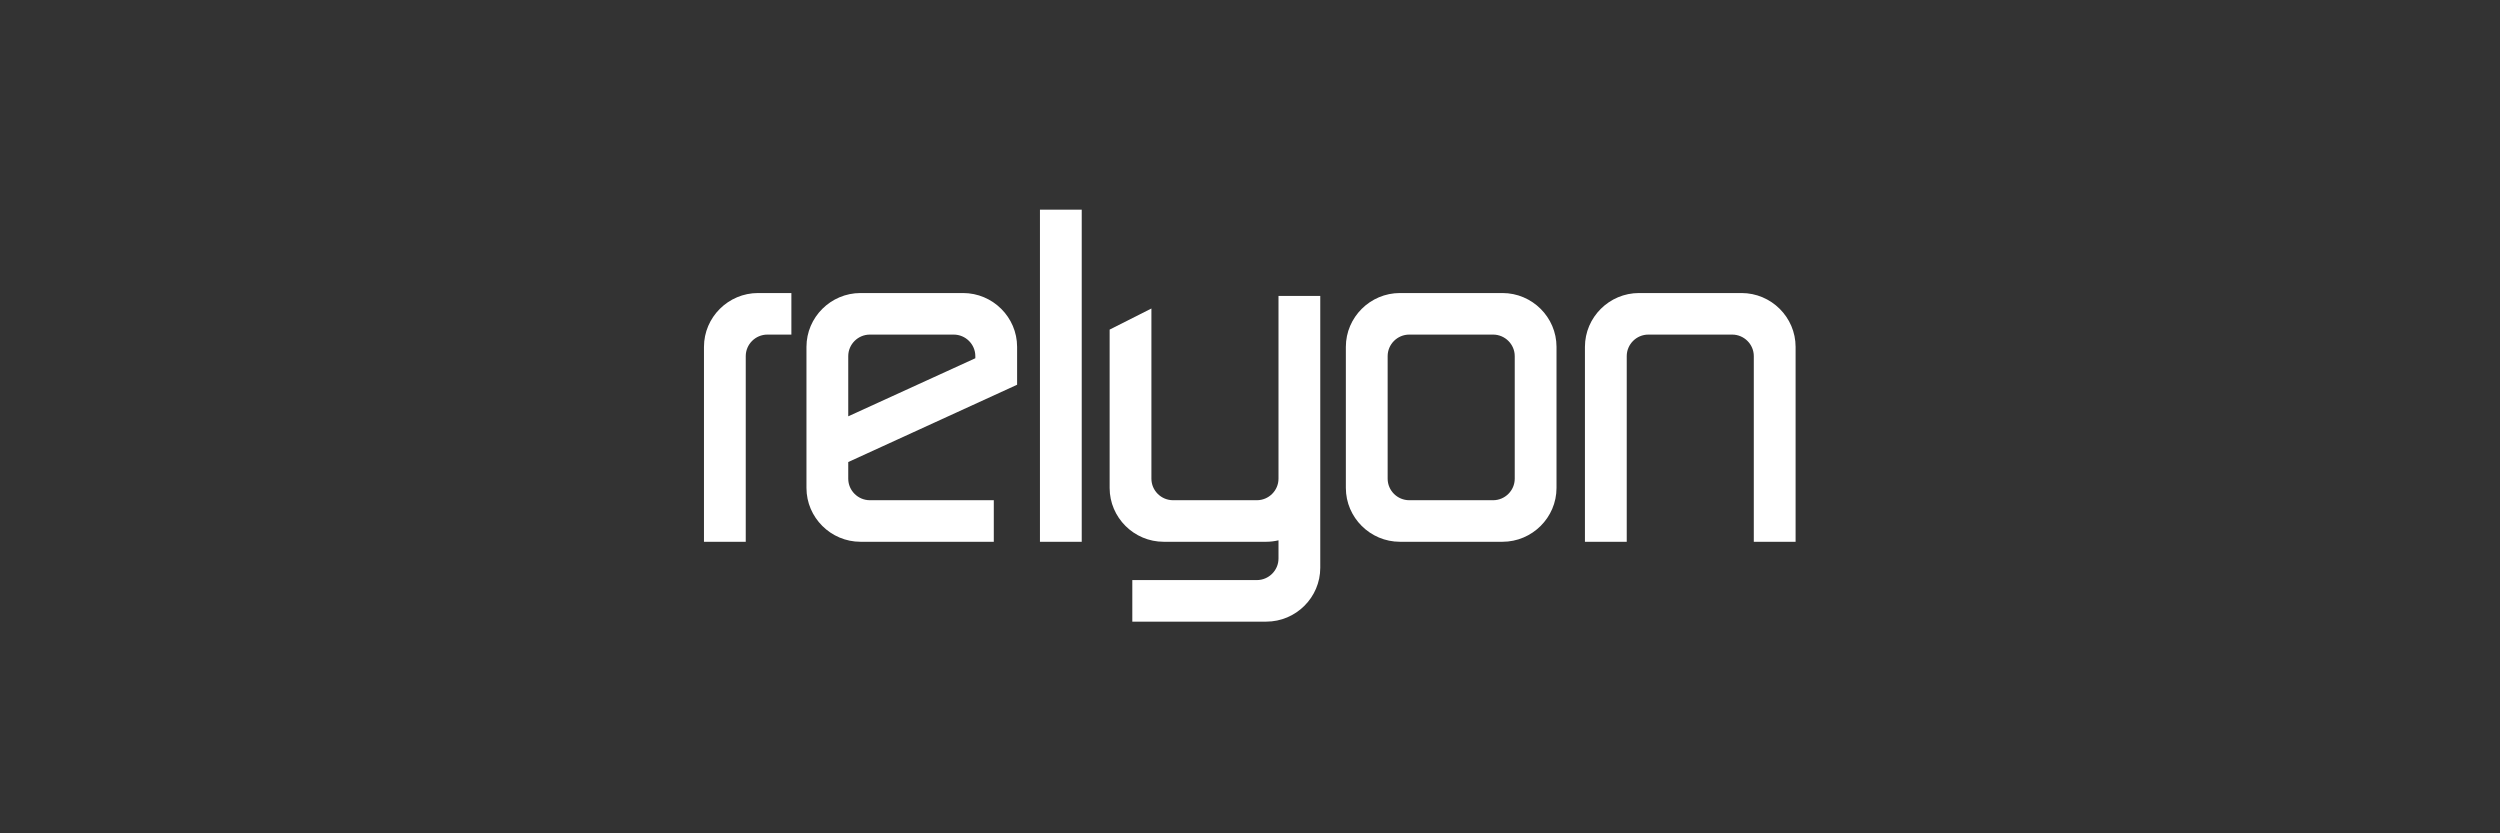
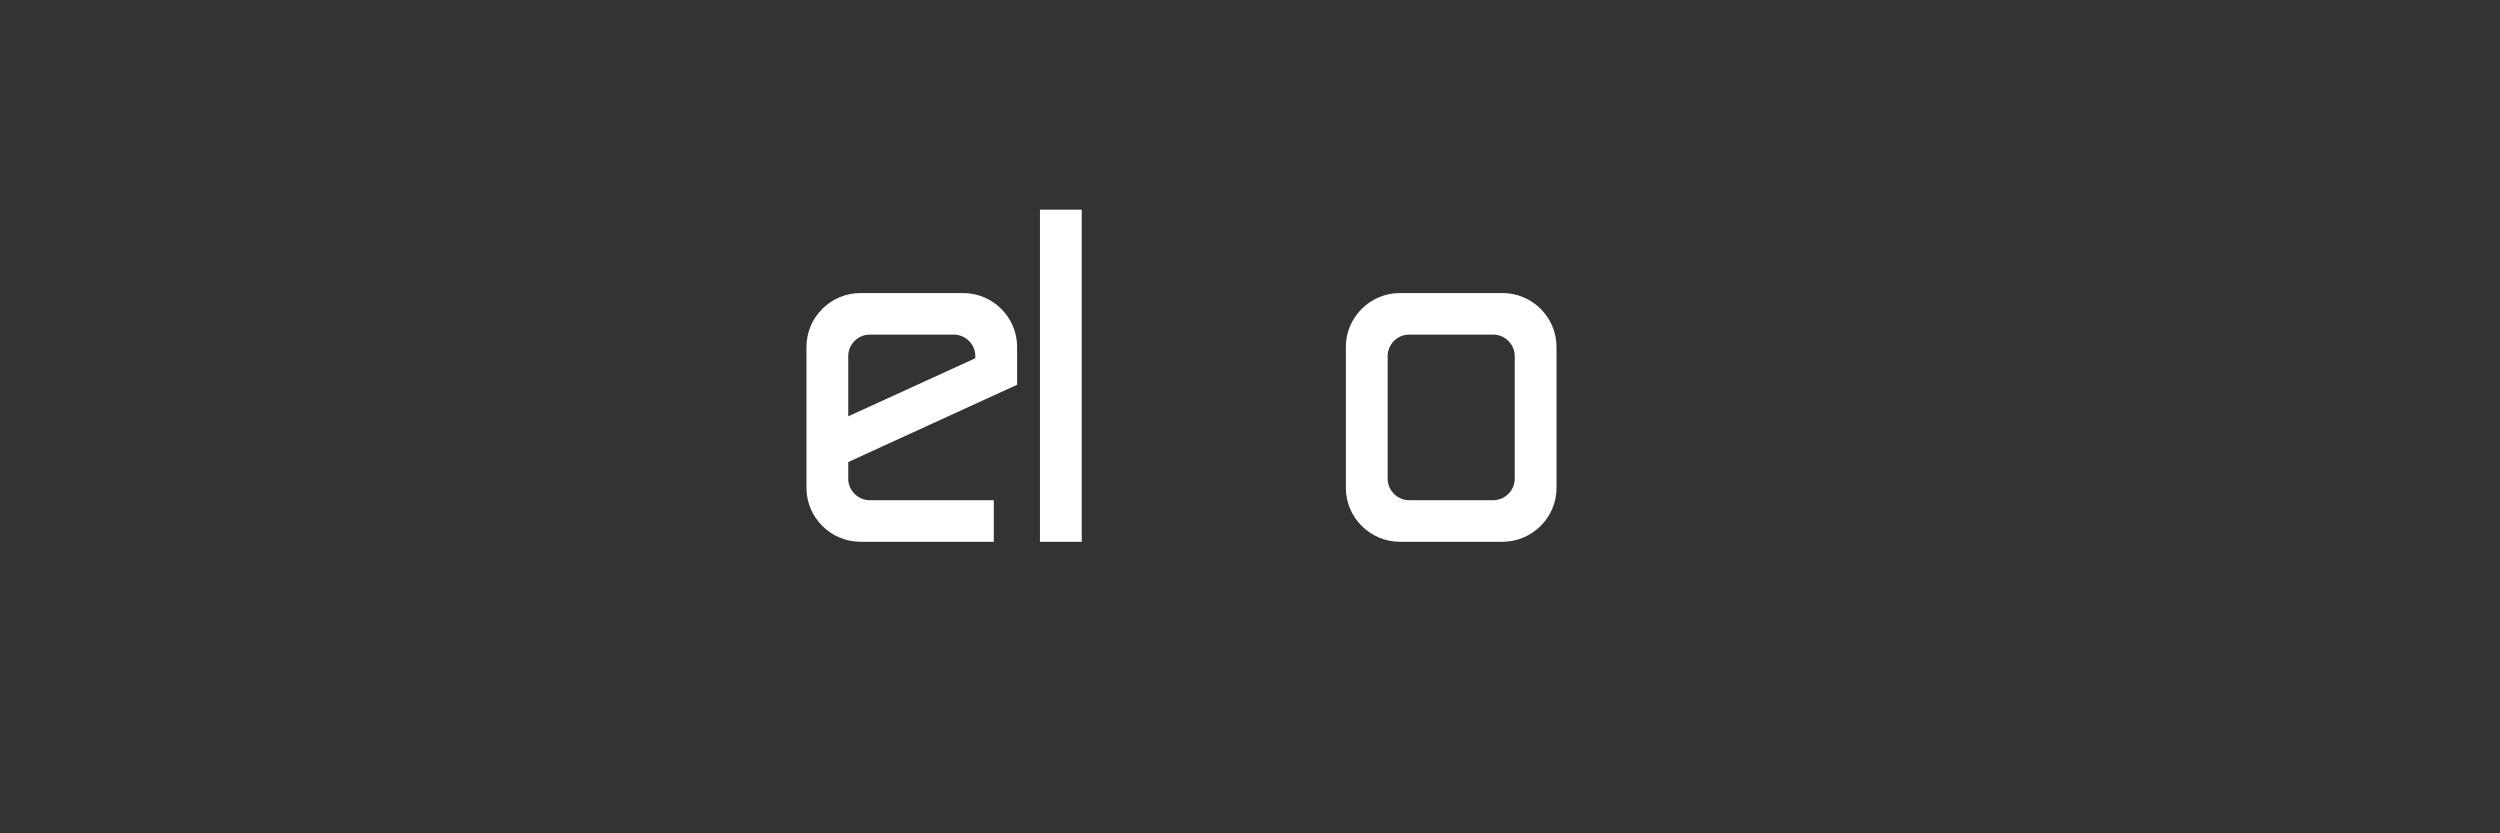
<svg xmlns="http://www.w3.org/2000/svg" width="600" zoomAndPan="magnify" viewBox="0 0 450 150" height="200" preserveAspectRatio="xMidYMid meet" version="1.0">
  <rect x="0" y="0" width="450" height="150" fill="#333333" stroke="none" />
  <defs>
    <clipPath id="67efce6752">
-       <path d="M 285 52 L 323.215 52 L 323.215 98 L 285 98 Z M 285 52 " clip-rule="nonzero" />
-     </clipPath>
+       </clipPath>
    <clipPath id="5ee327d6a9">
      <path d="M 187 37.691 L 195 37.691 L 195 98 L 187 98 Z M 187 37.691 " clip-rule="nonzero" />
    </clipPath>
    <clipPath id="b1e466b71f">
-       <path d="M 199 53 L 238 53 L 238 111.941 L 199 111.941 Z M 199 53 " clip-rule="nonzero" />
-     </clipPath>
+       </clipPath>
    <clipPath id="120d6a1944">
-       <path d="M 126.715 52 L 143 52 L 143 98 L 126.715 98 Z M 126.715 52 " clip-rule="nonzero" />
-     </clipPath>
+       </clipPath>
  </defs>
  <path fill="#ffffff" d="M 272.652 86.164 C 272.652 88.297 270.898 90.039 268.758 90.039 L 253.668 90.039 C 251.527 90.039 249.777 88.297 249.777 86.164 L 249.777 64.102 C 249.777 61.973 251.527 60.227 253.668 60.227 L 268.758 60.227 C 270.898 60.227 272.652 61.973 272.652 64.102 Z M 270.438 52.746 L 251.988 52.746 C 246.637 52.746 242.254 57.105 242.254 62.434 L 242.254 87.832 C 242.254 93.16 246.637 97.52 251.988 97.52 L 270.438 97.52 C 275.793 97.52 280.172 93.16 280.172 87.832 L 280.172 62.434 C 280.172 57.105 275.793 52.746 270.438 52.746 " fill-opacity="1" fill-rule="nonzero" />
  <g clip-path="url(#67efce6752)">
    <path fill="#ffffff" d="M 292.812 97.52 L 292.812 64.102 C 292.812 61.973 294.562 60.227 296.703 60.227 L 311.793 60.227 C 313.934 60.227 315.684 61.973 315.684 64.102 L 315.684 97.52 L 323.207 97.52 L 323.207 62.434 C 323.207 57.105 318.828 52.746 313.473 52.746 L 295.023 52.746 C 289.668 52.746 285.289 57.105 285.289 62.434 L 285.289 97.52 L 292.812 97.52 " fill-opacity="1" fill-rule="nonzero" />
  </g>
  <g clip-path="url(#5ee327d6a9)">
    <path fill="#ffffff" d="M 187.191 37.742 L 187.191 97.52 L 194.711 97.52 L 194.711 37.742 L 187.191 37.742 " fill-opacity="1" fill-rule="nonzero" />
  </g>
  <g clip-path="url(#b1e466b71f)">
-     <path fill="#ffffff" d="M 230.129 53.266 L 230.129 86.164 C 230.129 88.297 228.375 90.039 226.234 90.039 L 211.148 90.039 C 209.004 90.039 207.254 88.297 207.254 86.164 L 207.254 55.531 L 199.734 59.328 L 199.734 87.832 C 199.734 93.16 204.113 97.52 209.465 97.52 L 227.918 97.52 C 228.676 97.52 229.414 97.422 230.129 97.258 L 230.129 100.539 C 230.129 102.668 228.375 104.414 226.234 104.414 L 203.816 104.414 L 203.816 111.895 L 227.918 111.895 C 233.27 111.895 237.648 107.535 237.648 102.203 L 237.648 53.266 L 230.129 53.266 " fill-opacity="1" fill-rule="nonzero" />
-   </g>
+     </g>
  <path fill="#ffffff" d="M 152.684 64.102 C 152.684 61.973 154.438 60.227 156.578 60.227 L 171.664 60.227 C 173.809 60.227 175.559 61.973 175.559 64.102 L 175.559 64.484 L 152.684 74.938 Z M 183.078 62.434 C 183.078 57.105 178.699 52.746 173.348 52.746 L 154.895 52.746 C 149.543 52.746 145.164 57.105 145.164 62.434 L 145.164 87.832 C 145.164 93.16 149.543 97.52 154.895 97.52 L 178.883 97.52 L 178.883 90.039 L 156.578 90.039 C 154.438 90.039 152.684 88.297 152.684 86.164 L 152.684 83.168 L 183.078 69.254 L 183.078 62.434 " fill-opacity="1" fill-rule="nonzero" />
  <g clip-path="url(#120d6a1944)">
-     <path fill="#ffffff" d="M 134.234 97.52 L 134.234 64.102 C 134.234 61.973 135.984 60.227 138.129 60.227 L 142.449 60.227 L 142.449 52.746 L 136.445 52.746 C 131.094 52.746 126.715 57.105 126.715 62.434 L 126.715 97.52 L 134.234 97.52 " fill-opacity="1" fill-rule="nonzero" />
-   </g>
+     </g>
</svg>